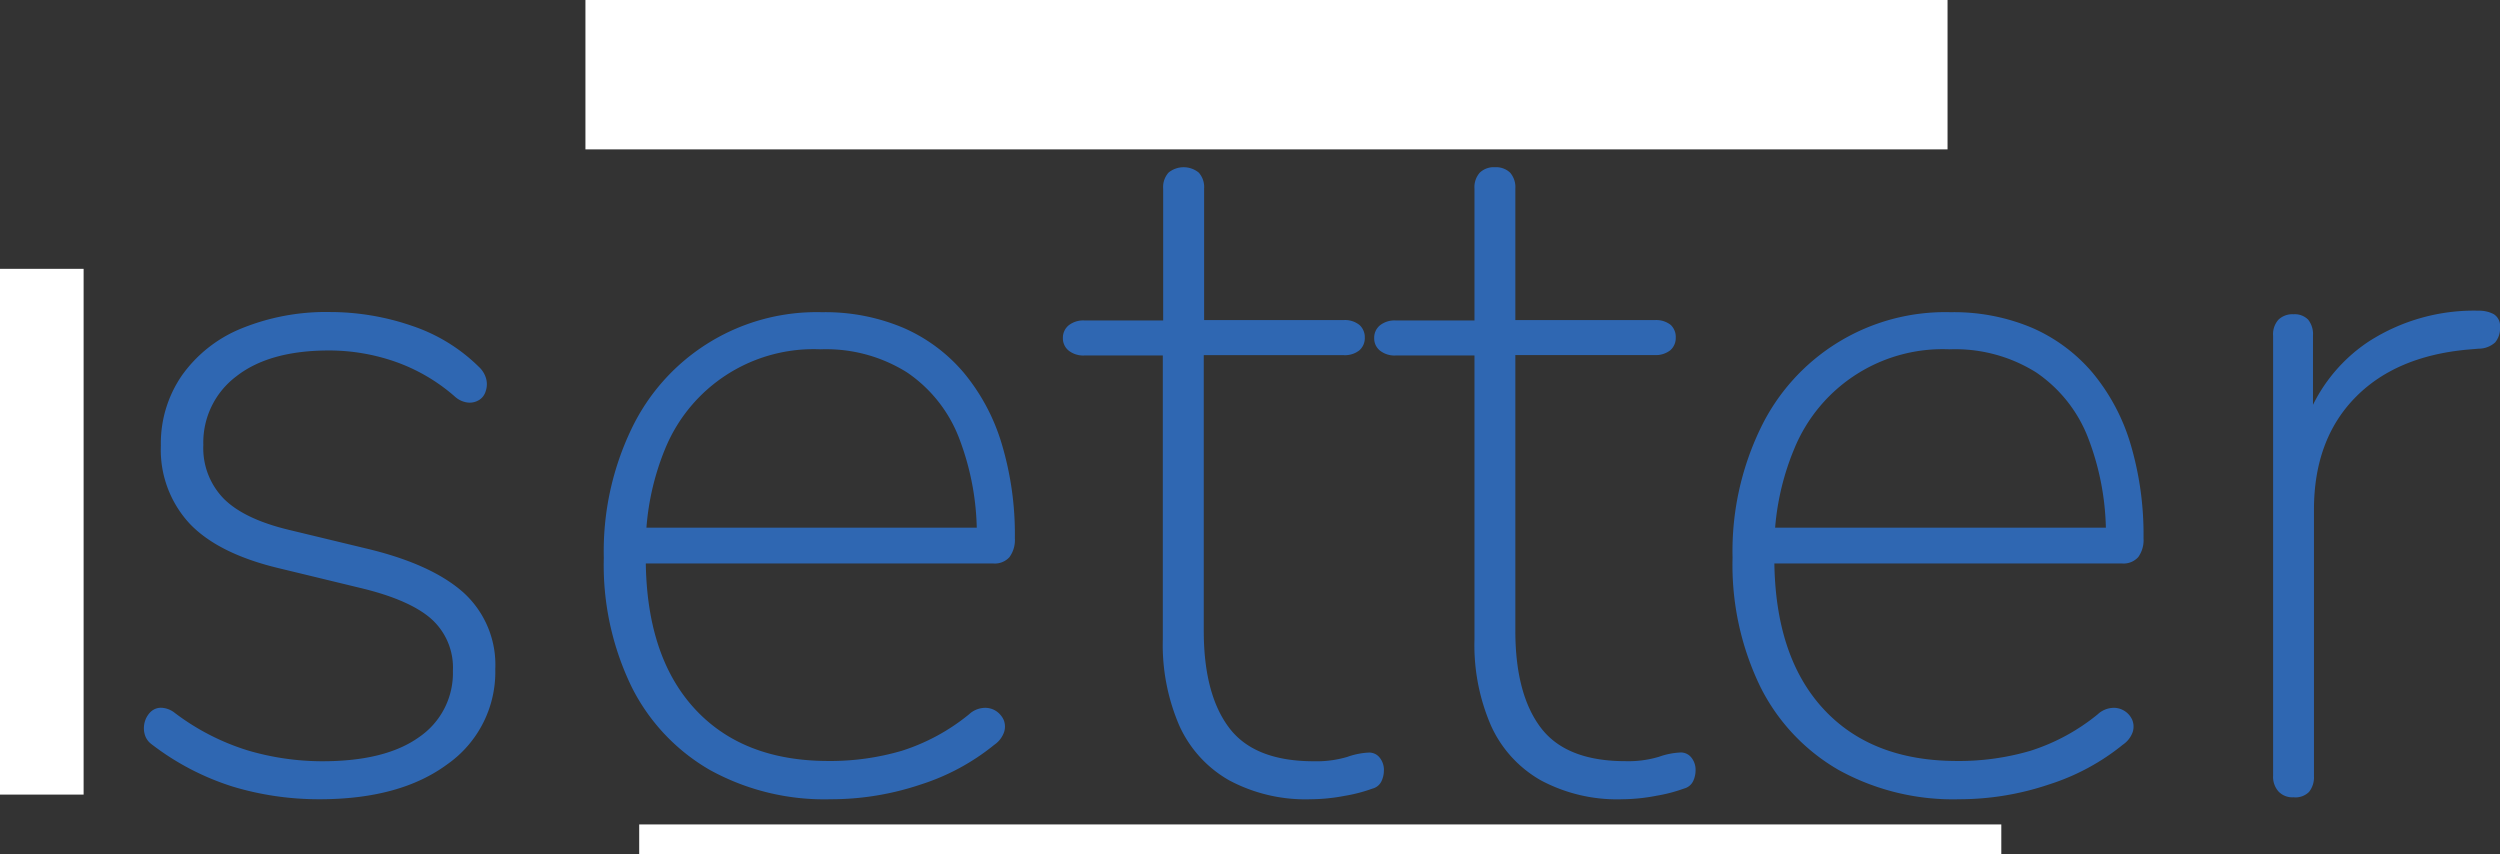
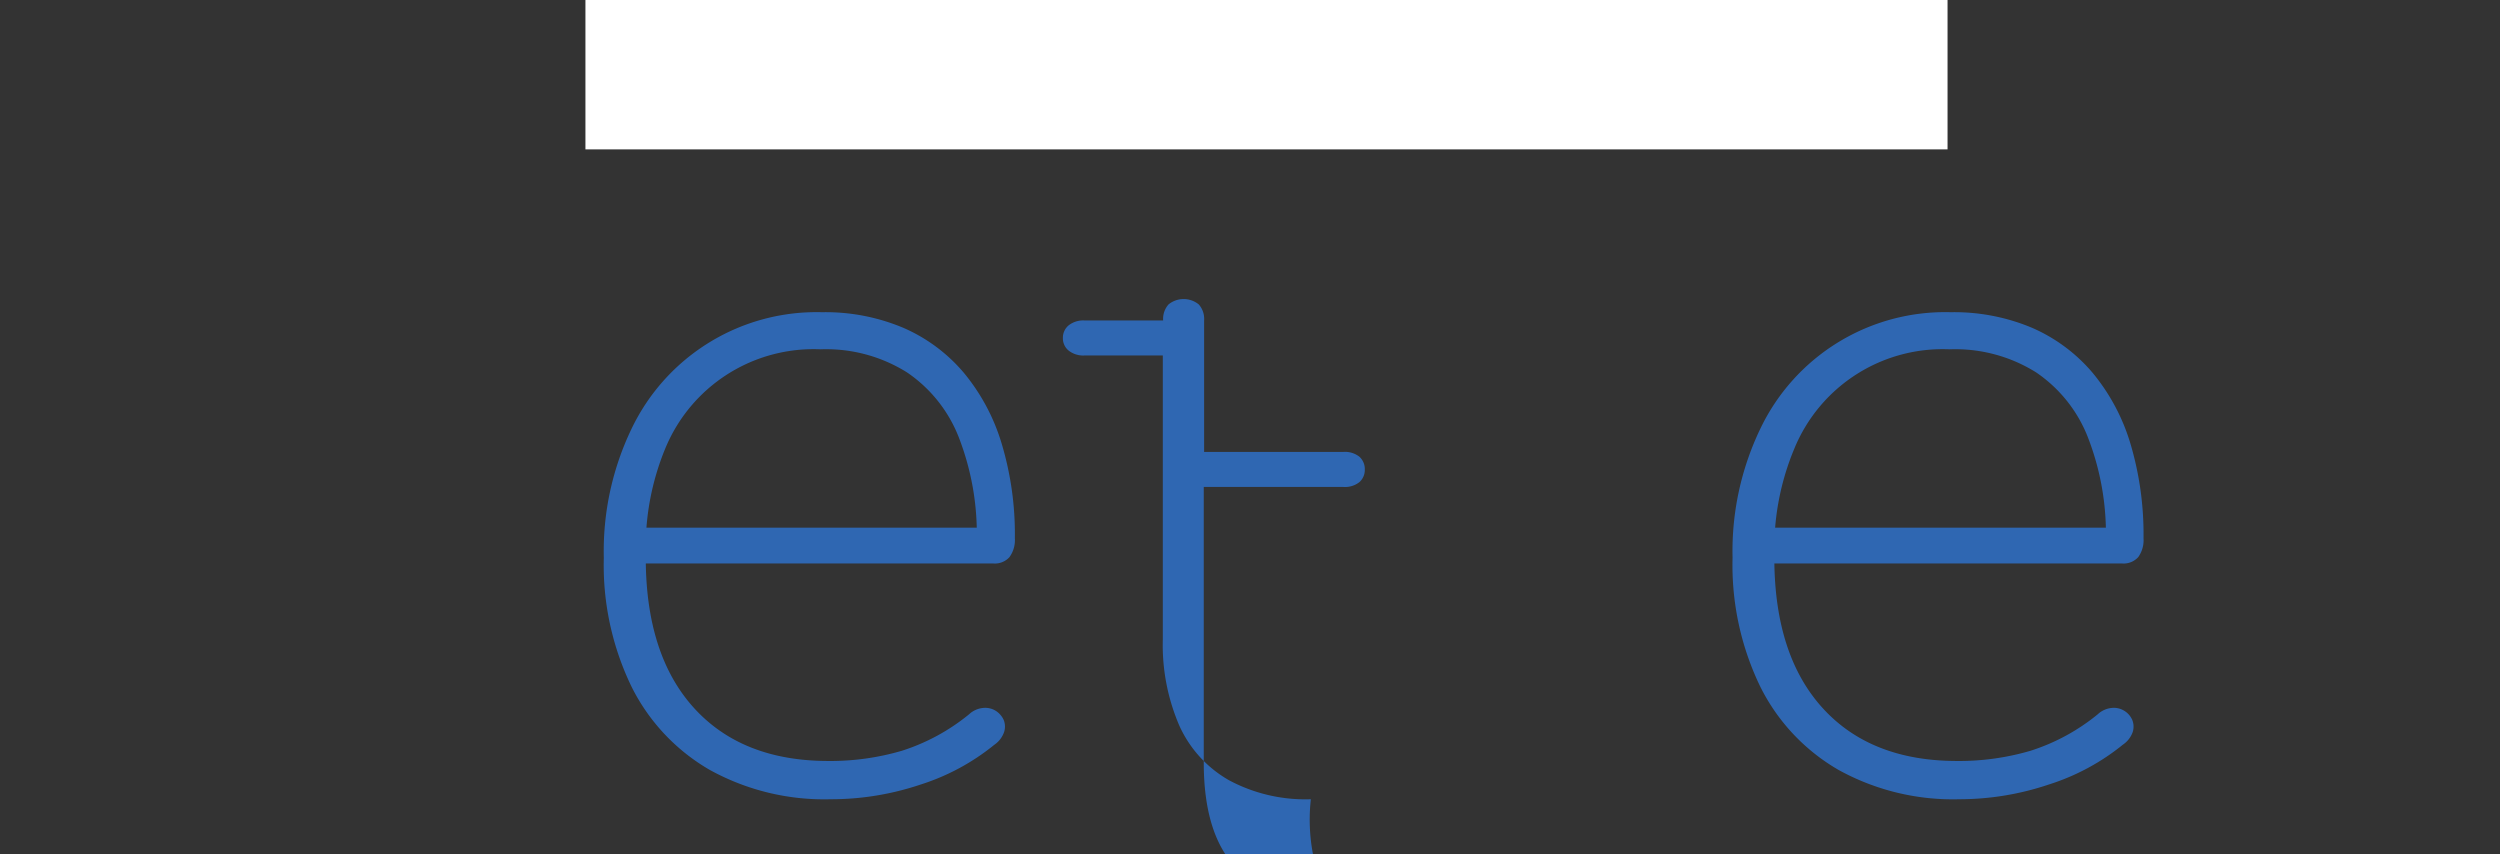
<svg xmlns="http://www.w3.org/2000/svg" id="Layer_1" data-name="Layer 1" viewBox="0 0 278.98 95.33">
  <rect x="0" y="0" width="278.98" height="95.33" fill="#333333" stroke="none" />
  <defs>
    <style>.cls-1{fill:#2f67b2;}.cls-2{fill:#fff;}</style>
  </defs>
  <title>bdsetter</title>
-   <path class="cls-1" d="M283.65,341.52a33.22,33.22,0,0,1-9.67-1.41,29.18,29.18,0,0,1-9.13-4.78,2,2,0,0,1-.71-1.09,2.6,2.6,0,0,1,0-1.3,2.5,2.5,0,0,1,.65-1.15,1.66,1.66,0,0,1,1.2-.48,2.57,2.57,0,0,1,1.47.54,26.37,26.37,0,0,0,8.25,4.24,29.52,29.52,0,0,0,8.26,1.19q7.06,0,10.82-2.71a8.65,8.65,0,0,0,3.75-7.39,7.29,7.29,0,0,0-2.45-5.82q-2.44-2.12-7.88-3.42l-9-2.18q-6.84-1.62-10.05-5a12.11,12.11,0,0,1-3.21-8.7,13.35,13.35,0,0,1,2.34-7.82A15.07,15.07,0,0,1,274.9,289a25,25,0,0,1,9.94-1.85A28.08,28.08,0,0,1,294,288.7a19.33,19.33,0,0,1,7.44,4.57,2.82,2.82,0,0,1,.82,1.36,2.38,2.38,0,0,1-.06,1.35,1.69,1.69,0,0,1-.76,1,2,2,0,0,1-1.25.27,2.61,2.61,0,0,1-1.47-.7,20.31,20.31,0,0,0-6.62-3.86,22.45,22.45,0,0,0-7.39-1.25q-6.64,0-10.33,2.88a9.23,9.23,0,0,0-3.69,7.66,8.08,8.08,0,0,0,2.28,6q2.28,2.28,7.28,3.48l9,2.17q7.06,1.74,10.54,4.89a10.88,10.88,0,0,1,3.48,8.48,12.57,12.57,0,0,1-5.33,10.6Q292.66,341.52,283.65,341.52Z" transform="translate(-248 -252.33)" />
  <path class="cls-1" d="M340.7,341.52a26.43,26.43,0,0,1-13.47-3.26,22.07,22.07,0,0,1-8.75-9.29,31.1,31.1,0,0,1-3.1-14.4,31.5,31.5,0,0,1,3.1-14.4,22.88,22.88,0,0,1,21.25-13,22.37,22.37,0,0,1,9.07,1.74,18.47,18.47,0,0,1,6.74,5,22.47,22.47,0,0,1,4.24,7.93,35.12,35.12,0,0,1,1.47,10.55,3.24,3.24,0,0,1-.6,2.11,2.2,2.2,0,0,1-1.8.71H318.32v-4h40.53L357,312.5a29.72,29.72,0,0,0-2-11.35,15.59,15.59,0,0,0-5.81-7.28,17,17,0,0,0-9.62-2.56,17.9,17.9,0,0,0-17.34,11.09A28.89,28.89,0,0,0,320.06,314v.54q0,10.86,5.38,16.79t15.05,5.92a28.31,28.31,0,0,0,8.15-1.14,22.74,22.74,0,0,0,7.5-4.07,2.66,2.66,0,0,1,1.57-.71,2.23,2.23,0,0,1,1.42.33,2.38,2.38,0,0,1,.87,1,2,2,0,0,1,.05,1.36,2.84,2.84,0,0,1-1.09,1.42,25.06,25.06,0,0,1-8.26,4.45A31.32,31.32,0,0,1,340.7,341.52Z" transform="translate(-248 -252.33)" />
-   <path class="cls-1" d="M394.28,341.52a18.06,18.06,0,0,1-9.13-2.12,13.3,13.3,0,0,1-5.54-6.08,22.71,22.71,0,0,1-1.85-9.62V292H369a2.64,2.64,0,0,1-1.74-.54,1.76,1.76,0,0,1-.65-1.41,1.79,1.79,0,0,1,.65-1.42,2.64,2.64,0,0,1,1.74-.54h8.8V273.38a2.42,2.42,0,0,1,.6-1.79,2.67,2.67,0,0,1,3.37,0,2.42,2.42,0,0,1,.6,1.79v14.67h15.54a2.59,2.59,0,0,1,1.79.54,1.84,1.84,0,0,1,.6,1.42,1.81,1.81,0,0,1-.6,1.41,2.59,2.59,0,0,1-1.79.54H382.33v30.76q0,7.06,2.82,10.81t9.46,3.75a12,12,0,0,0,3.75-.49,8.17,8.17,0,0,1,2.44-.48,1.48,1.48,0,0,1,1.14.54,2.17,2.17,0,0,1,.49,1.52,2.78,2.78,0,0,1-.27,1.14,1.51,1.51,0,0,1-1,.82,17.45,17.45,0,0,1-3.1.81A20.55,20.55,0,0,1,394.28,341.52Z" transform="translate(-248 -252.33)" />
-   <path class="cls-1" d="M429.06,341.52a18,18,0,0,1-9.13-2.12,13.3,13.3,0,0,1-5.54-6.08,22.55,22.55,0,0,1-1.85-9.62V292h-8.8a2.62,2.62,0,0,1-1.74-.54,1.73,1.73,0,0,1-.65-1.41,1.76,1.76,0,0,1,.65-1.42,2.62,2.62,0,0,1,1.74-.54h8.8V273.38a2.42,2.42,0,0,1,.6-1.79,2.26,2.26,0,0,1,1.68-.6,2.28,2.28,0,0,1,1.69.6,2.46,2.46,0,0,1,.59,1.79v14.67h15.55a2.61,2.61,0,0,1,1.79.54A1.84,1.84,0,0,1,435,290a1.81,1.81,0,0,1-.6,1.41,2.61,2.61,0,0,1-1.79.54H417.1v30.76q0,7.06,2.83,10.81t9.46,3.75a11.85,11.85,0,0,0,3.74-.49,8.23,8.23,0,0,1,2.45-.48,1.49,1.49,0,0,1,1.14.54,2.17,2.17,0,0,1,.49,1.52,2.78,2.78,0,0,1-.27,1.14,1.53,1.53,0,0,1-1,.82,17.45,17.45,0,0,1-3.1.81A20.55,20.55,0,0,1,429.06,341.52Z" transform="translate(-248 -252.33)" />
+   <path class="cls-1" d="M394.28,341.52a18.06,18.06,0,0,1-9.13-2.12,13.3,13.3,0,0,1-5.54-6.08,22.71,22.71,0,0,1-1.85-9.62V292H369a2.64,2.64,0,0,1-1.74-.54,1.76,1.76,0,0,1-.65-1.41,1.79,1.79,0,0,1,.65-1.42,2.64,2.64,0,0,1,1.74-.54h8.8a2.42,2.42,0,0,1,.6-1.79,2.67,2.67,0,0,1,3.37,0,2.42,2.42,0,0,1,.6,1.79v14.67h15.54a2.59,2.59,0,0,1,1.79.54,1.84,1.84,0,0,1,.6,1.42,1.81,1.81,0,0,1-.6,1.41,2.59,2.59,0,0,1-1.79.54H382.33v30.76q0,7.06,2.82,10.81t9.46,3.75a12,12,0,0,0,3.75-.49,8.17,8.17,0,0,1,2.44-.48,1.48,1.48,0,0,1,1.14.54,2.17,2.17,0,0,1,.49,1.52,2.78,2.78,0,0,1-.27,1.14,1.51,1.51,0,0,1-1,.82,17.45,17.45,0,0,1-3.1.81A20.55,20.55,0,0,1,394.28,341.52Z" transform="translate(-248 -252.33)" />
  <path class="cls-1" d="M466.66,341.52a26.43,26.43,0,0,1-13.47-3.26,22.07,22.07,0,0,1-8.75-9.29,31.1,31.1,0,0,1-3.1-14.4,31.5,31.5,0,0,1,3.1-14.4,22.85,22.85,0,0,1,21.25-13,22.4,22.4,0,0,1,9.07,1.74,18.55,18.55,0,0,1,6.74,5,22.47,22.47,0,0,1,4.24,7.93,35.45,35.45,0,0,1,1.46,10.55,3.24,3.24,0,0,1-.59,2.11,2.2,2.2,0,0,1-1.8.71H444.27v-4h40.54L483,312.5A29.73,29.73,0,0,0,481,301.15a15.59,15.59,0,0,0-5.81-7.28,17,17,0,0,0-9.62-2.56,17.9,17.9,0,0,0-17.34,11.09A28.89,28.89,0,0,0,446,314v.54q0,10.86,5.38,16.79t15.06,5.92a28.31,28.31,0,0,0,8.15-1.14,22.74,22.74,0,0,0,7.5-4.07,2.66,2.66,0,0,1,1.57-.71,2.2,2.2,0,0,1,1.41.33,2.25,2.25,0,0,1,.87,1A2,2,0,0,1,486,334a2.84,2.84,0,0,1-1.09,1.42,25.16,25.16,0,0,1-8.26,4.45A31.32,31.32,0,0,1,466.66,341.52Z" transform="translate(-248 -252.33)" />
-   <path class="cls-1" d="M503.94,341.3a2.12,2.12,0,0,1-1.68-.65,2.45,2.45,0,0,1-.6-1.74V289.79a2.42,2.42,0,0,1,.6-1.79,2.24,2.24,0,0,1,1.68-.6,2.09,2.09,0,0,1,1.63.6,2.59,2.59,0,0,1,.54,1.79v10.54H505a18.07,18.07,0,0,1,7.33-9.89A21.7,21.7,0,0,1,524.59,287a3.53,3.53,0,0,1,1.68.38,1.53,1.53,0,0,1,.71,1.47,2.43,2.43,0,0,1-.54,1.69,2.73,2.73,0,0,1-1.85.7l-1.3.11q-8.06.76-12.56,5.44t-4.51,12.39v29.77a2.62,2.62,0,0,1-.54,1.74A2.12,2.12,0,0,1,503.94,341.3Z" transform="translate(-248 -252.33)" />
  <rect class="cls-2" x="65.33" width="152" height="16.67" />
-   <rect class="cls-2" y="30" width="9.33" height="58.67" />
-   <rect class="cls-2" x="71.33" y="92" width="152" height="3.33" />
</svg>